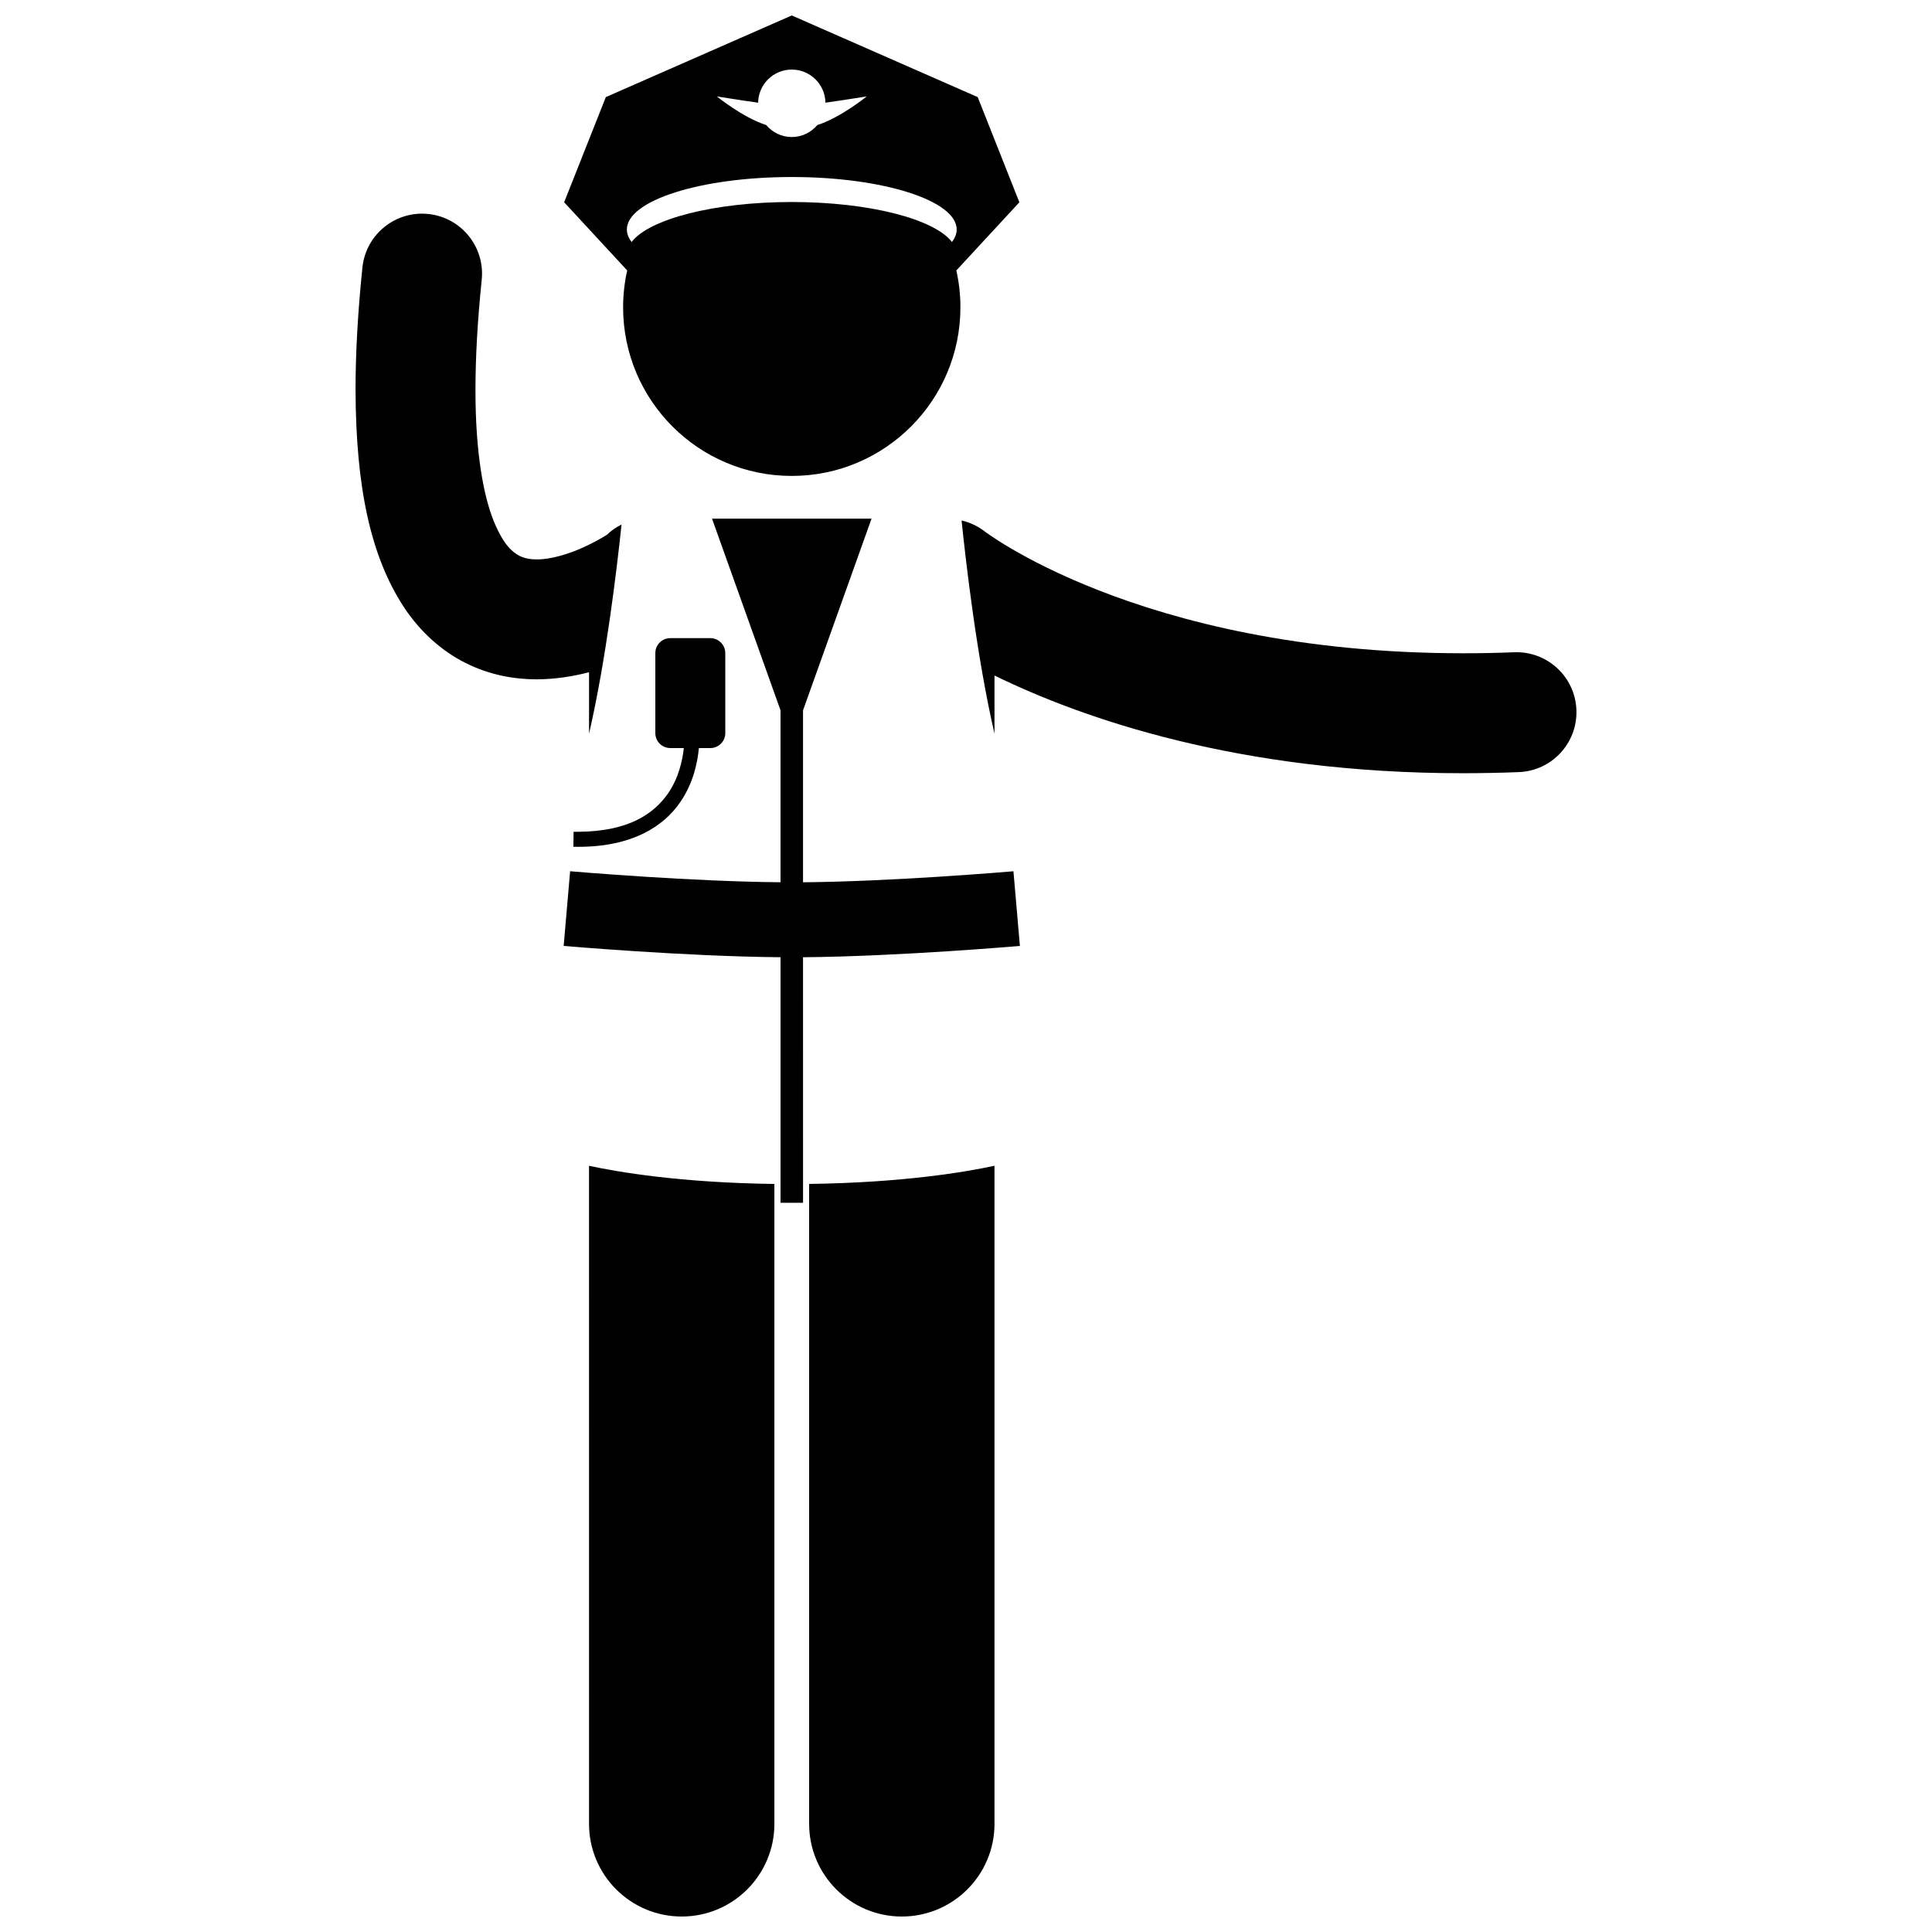
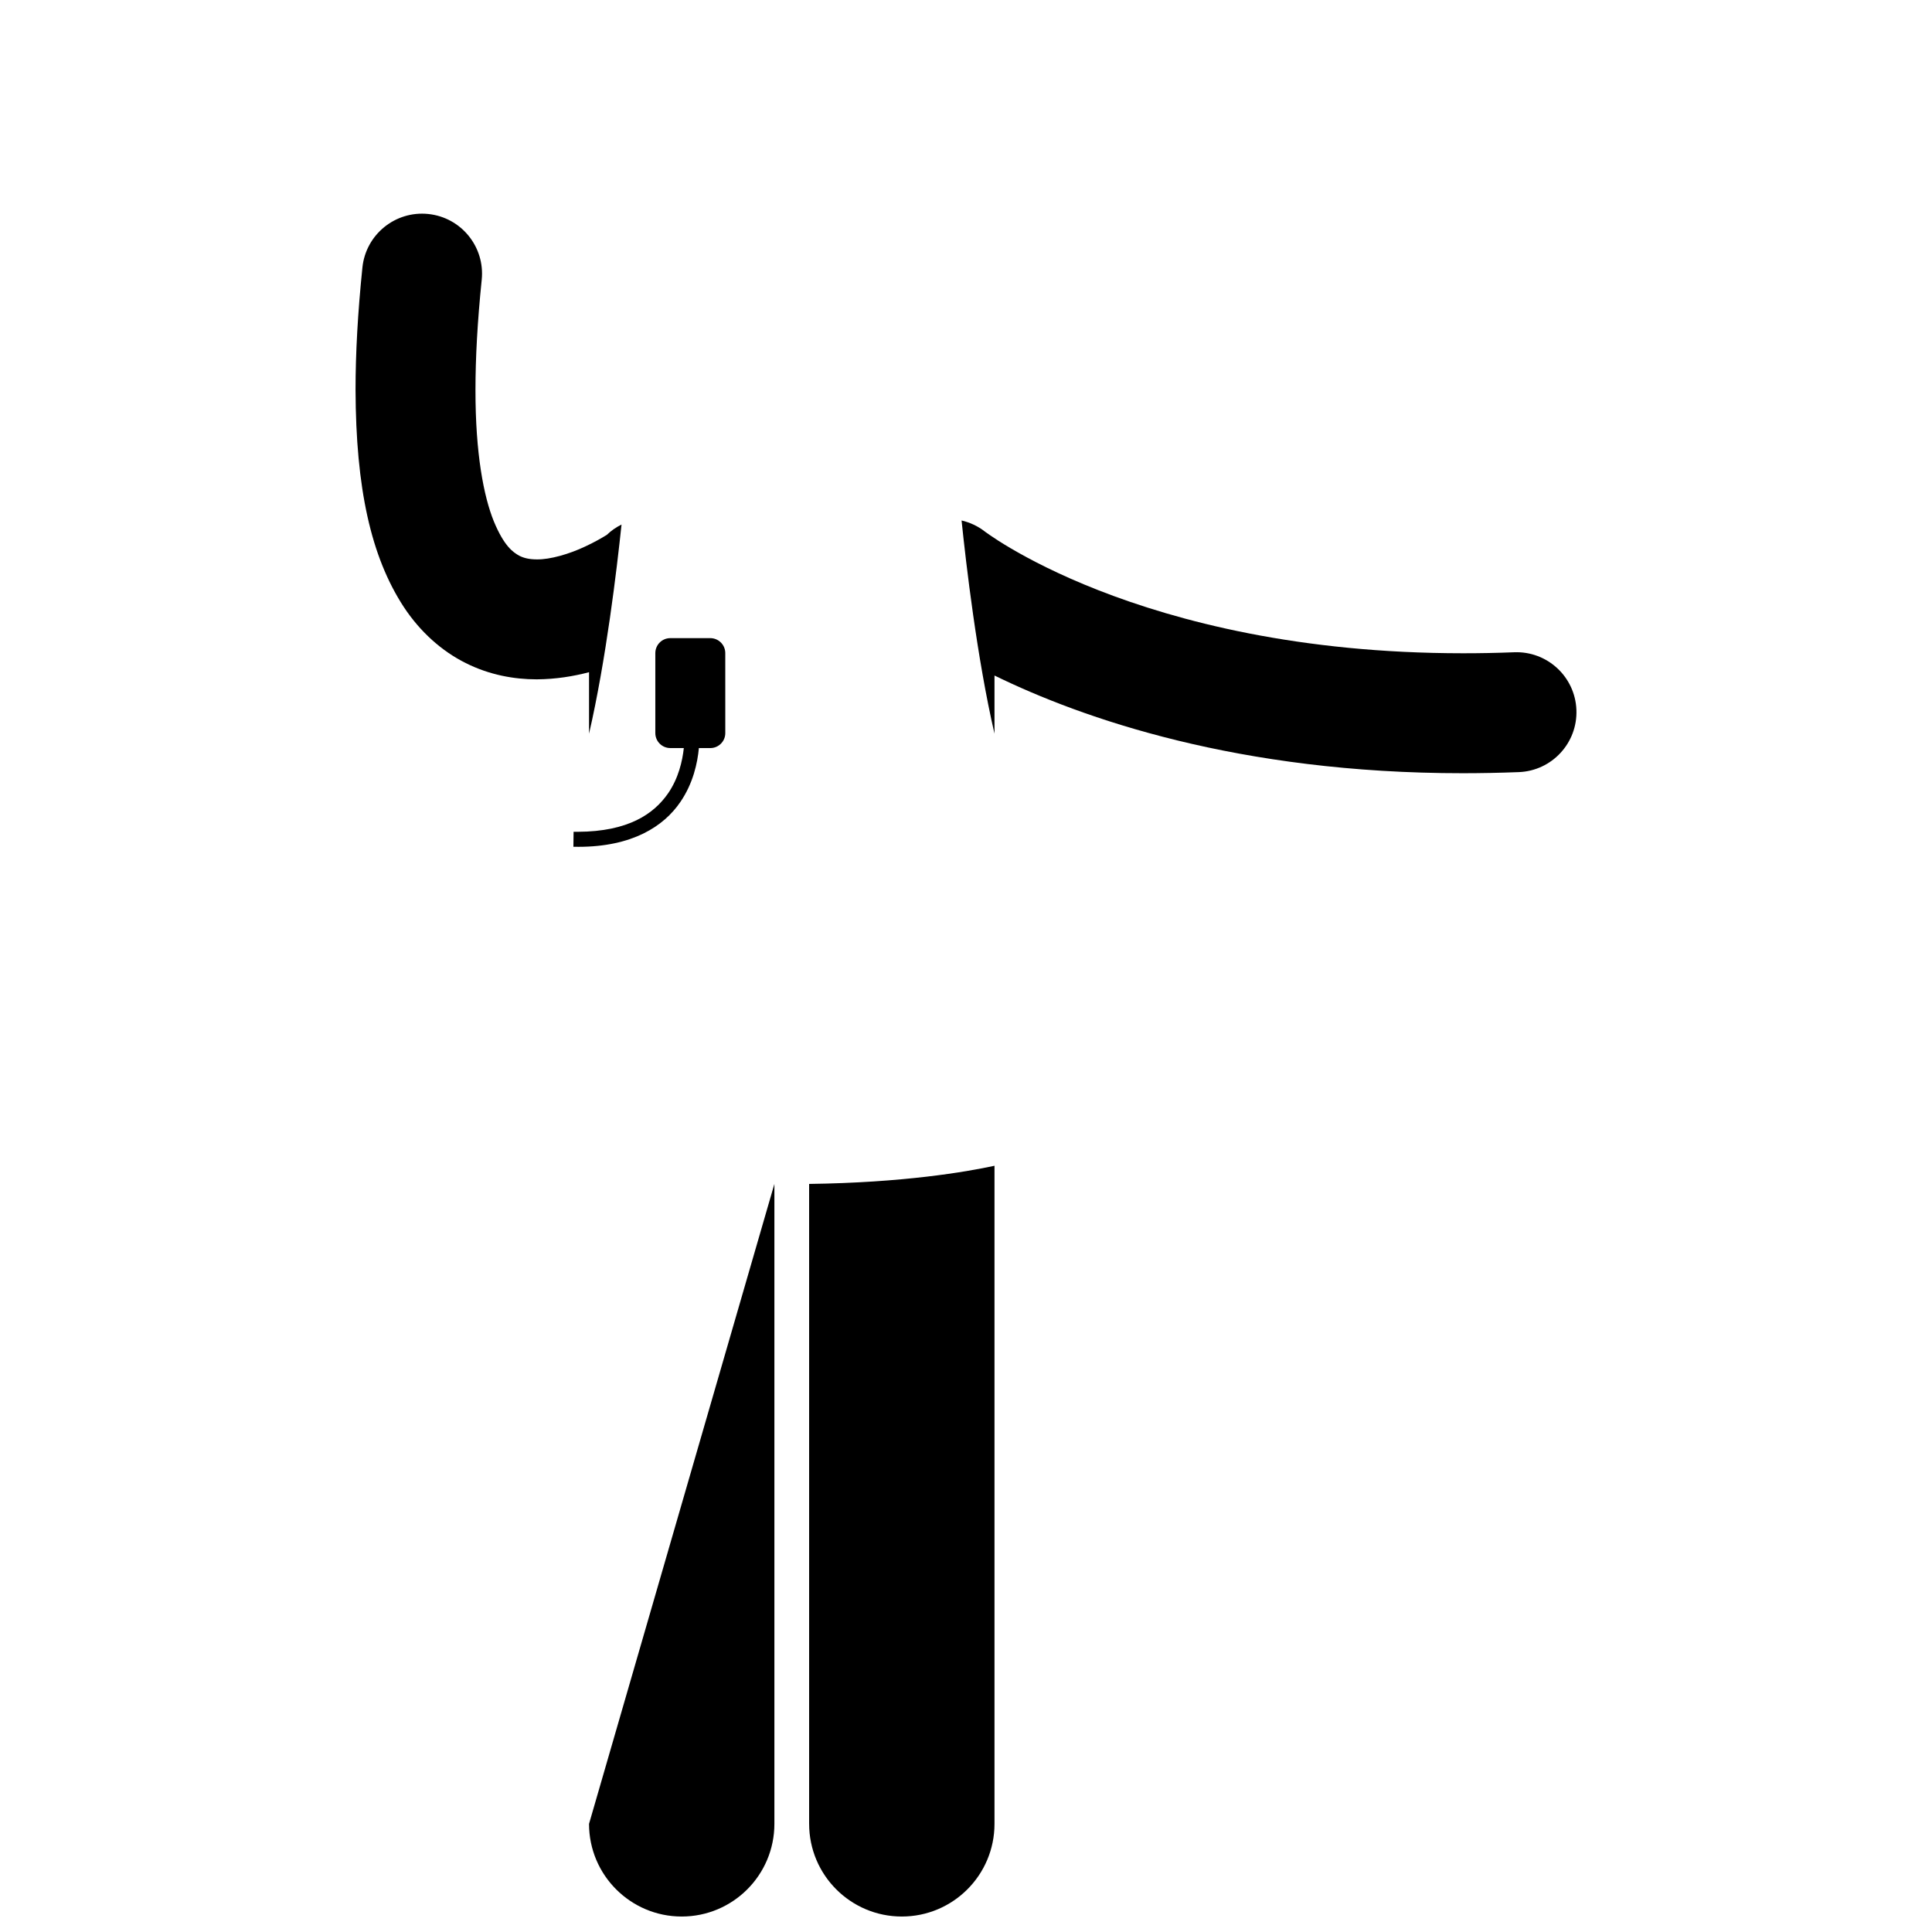
<svg xmlns="http://www.w3.org/2000/svg" width="800px" height="800px" version="1.1" viewBox="144 144 512 512">
  <defs>
    <clipPath id="c">
      <path d="m300 452h50v199.9h-50z" />
    </clipPath>
    <clipPath id="b">
      <path d="m358 452h50v199.9h-50z" />
    </clipPath>
    <clipPath id="a">
      <path d="m293 148.09h122v122.91h-122z" />
    </clipPath>
  </defs>
  <path d="m267.43 319.72c6.289 3.16 12.859 4.312 18.773 4.312h0.062c5.035-0.035 9.645-0.793 13.836-1.891v16.297c4.512-19.531 7.383-43.719 8.609-55.422-1.445 0.707-2.762 1.629-3.906 2.734-1.375 0.848-3.394 2.008-5.758 3.094-4.144 1.969-9.281 3.465-12.781 3.402-2.004-0.008-3.394-0.344-4.602-0.945-1.695-0.93-4.062-2.543-6.801-9.156-2.644-6.535-4.883-17.836-4.859-34.879 0-8.312 0.512-17.98 1.656-29.117 0.902-8.734-5.445-16.543-14.176-17.441-8.734-0.898-16.539 5.449-17.441 14.18-1.238 12.047-1.82 22.777-1.82 32.379 0.078 26.168 4.082 44.281 12.789 57.598 4.344 6.59 10.102 11.723 16.418 14.855z" />
  <path d="m407.55 338.45v-15.43c23.223 11.348 64.645 25.91 124.16 25.891 4.82-0.004 9.75-0.098 14.797-0.293 8.77-0.344 15.602-7.734 15.258-16.504s-7.731-15.602-16.504-15.258c-4.641 0.184-9.156 0.27-13.551 0.266-43.508-0.004-75.578-8.469-96.629-16.707-10.52-4.125-18.273-8.195-23.277-11.141-2.504-1.473-4.316-2.664-5.434-3.438-0.562-0.387-0.957-0.664-1.176-0.824-0.109-0.082-0.176-0.129-0.195-0.148-1.883-1.465-3.992-2.422-6.172-2.93 1.16 11.238 4.066 36.367 8.727 56.516z" />
  <g clip-path="url(#c)">
-     <path d="m300.1 627.34c0 13.566 11 24.559 24.559 24.559 13.562 0 24.562-10.992 24.562-24.559v-169.58c-24.938-0.32-41.598-3.184-49.125-4.812z" />
+     <path d="m300.1 627.34c0 13.566 11 24.559 24.559 24.559 13.562 0 24.562-10.992 24.562-24.559v-169.58z" />
  </g>
  <g clip-path="url(#b)">
    <path d="m358.43 627.34c0 13.566 11 24.559 24.559 24.559 13.562 0 24.562-10.992 24.562-24.559v-174.4c-7.527 1.629-24.188 4.488-49.125 4.812v169.59z" />
  </g>
  <g clip-path="url(#a)">
-     <path d="m309.13 225.43c0 24.688 20.012 44.695 44.695 44.695 24.688 0 44.695-20.012 44.695-44.695 0-3.352-0.379-6.613-1.078-9.758l16.703-18.066-11.043-27.875-49.273-21.637-49.277 21.637-11.047 27.871 16.707 18.066c-0.699 3.144-1.082 6.406-1.082 9.762zm44.699-62.996c4.883 0 8.836 3.918 8.922 8.777 4.965-0.699 10.945-1.664 10.945-1.664s-6.883 5.606-13.082 7.59c-1.641 1.926-4.055 3.176-6.781 3.176-2.727 0-5.141-1.246-6.781-3.176-6.203-1.984-13.082-7.586-13.082-7.586s5.977 0.965 10.941 1.664c0.082-4.859 4.035-8.781 8.918-8.781zm0 28.477c24.137 0 43.703 6.227 43.703 13.906 0 1.141-0.441 2.25-1.258 3.312-4.672-6.082-21.898-10.594-42.445-10.594-20.551 0-37.777 4.512-42.445 10.594-0.816-1.062-1.258-2.168-1.258-3.312-0.004-7.68 19.566-13.906 43.703-13.906z" />
-   </g>
-   <path d="m350.85 377.81c-11.598-0.098-24.941-0.77-35.645-1.449-11.637-0.738-20.098-1.473-20.117-1.473l-1.711 19.793c0.137 0.004 31.988 2.781 57.477 2.996v65.078h5.961v-4.981l-0.004-60.094c25.488-0.215 57.336-2.992 57.473-3l-1.711-19.789h-0.004c-0.02 0.004-8.473 0.734-20.113 1.473-10.703 0.68-24.047 1.352-35.645 1.449v-45.566l18.16-50.805h-42.281l18.16 50.805z" />
+     </g>
  <path d="m321.64 313.11c-2.191 0-3.973 1.777-3.973 3.973v21.188c0 2.195 1.781 3.973 3.973 3.973h3.578c-0.367 3.457-1.418 8.012-4.176 12.012-3.758 5.414-10.488 10.137-23.953 10.18-0.355 0.004-0.715 0-1.082-0.008l-0.051 3.977c0.375 0.004 0.75 0.008 1.133 0.008 0.055 0.004 0.113 0.004 0.172 0.004 14.289 0 22.652-5.414 27.059-11.91 3.379-4.949 4.523-10.316 4.891-14.258h3.027c2.191 0 3.973-1.777 3.973-3.973l-0.004-21.191c0-2.195-1.781-3.973-3.973-3.973z" />
</svg>